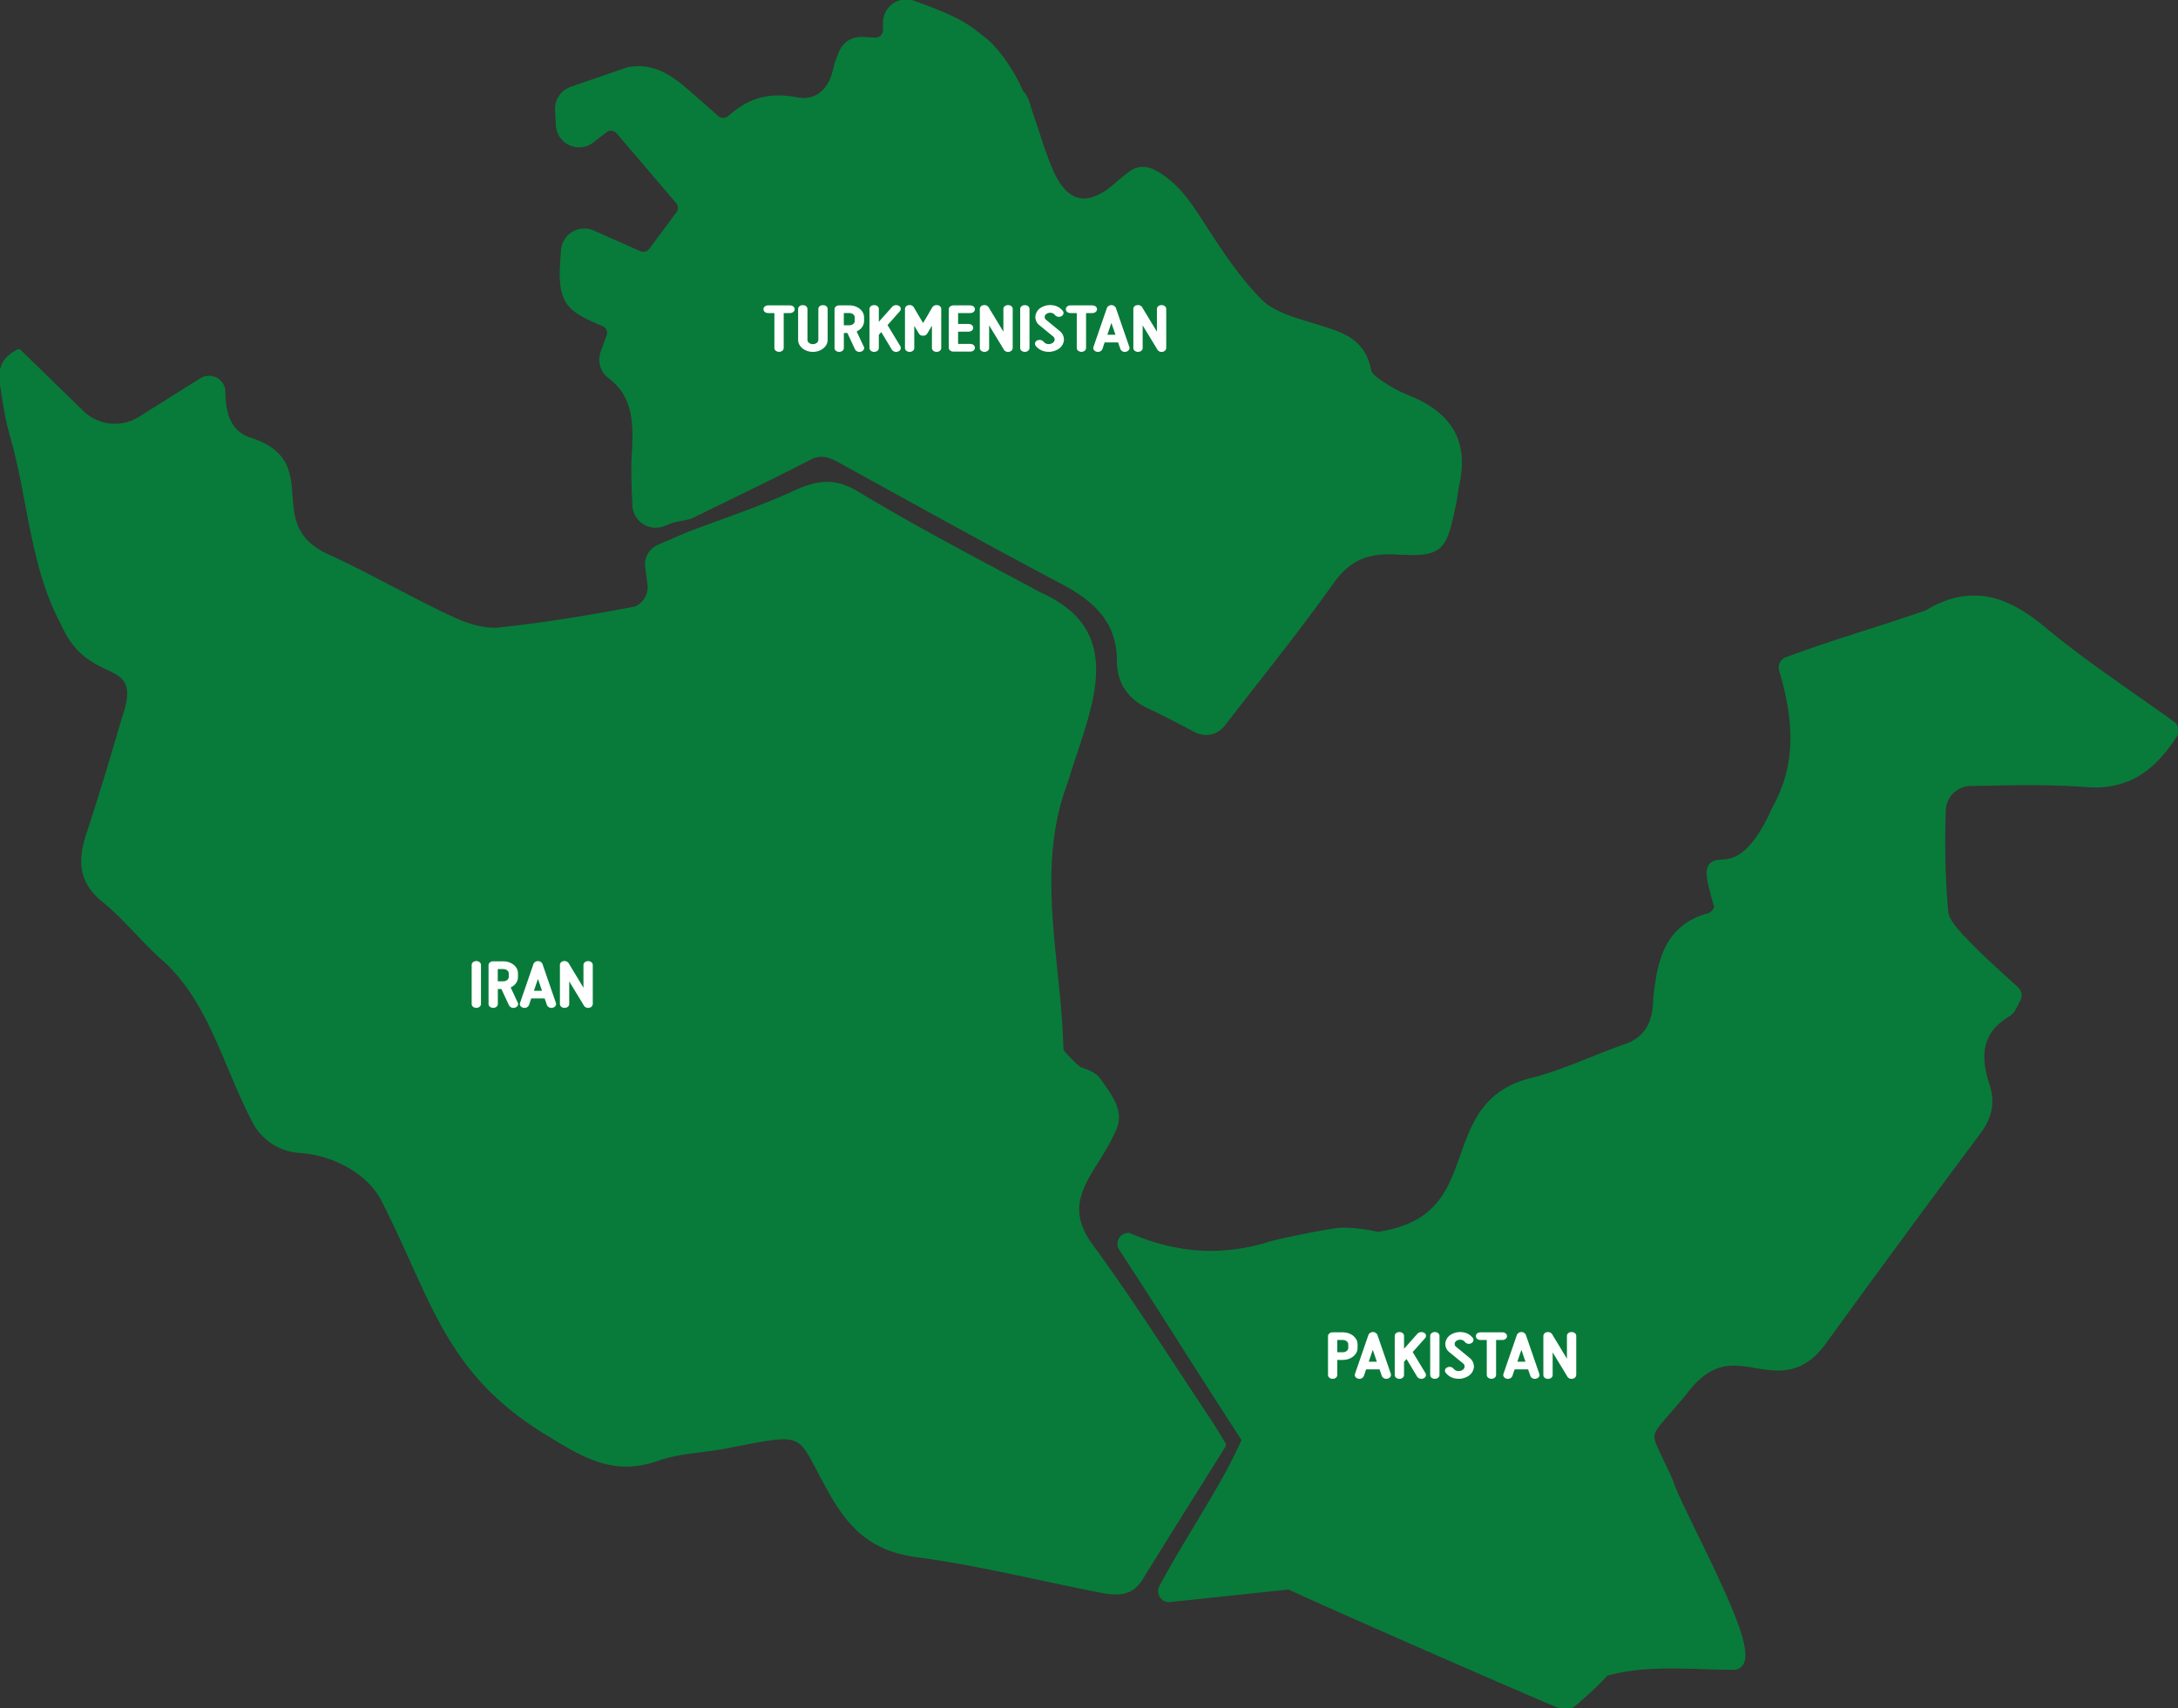
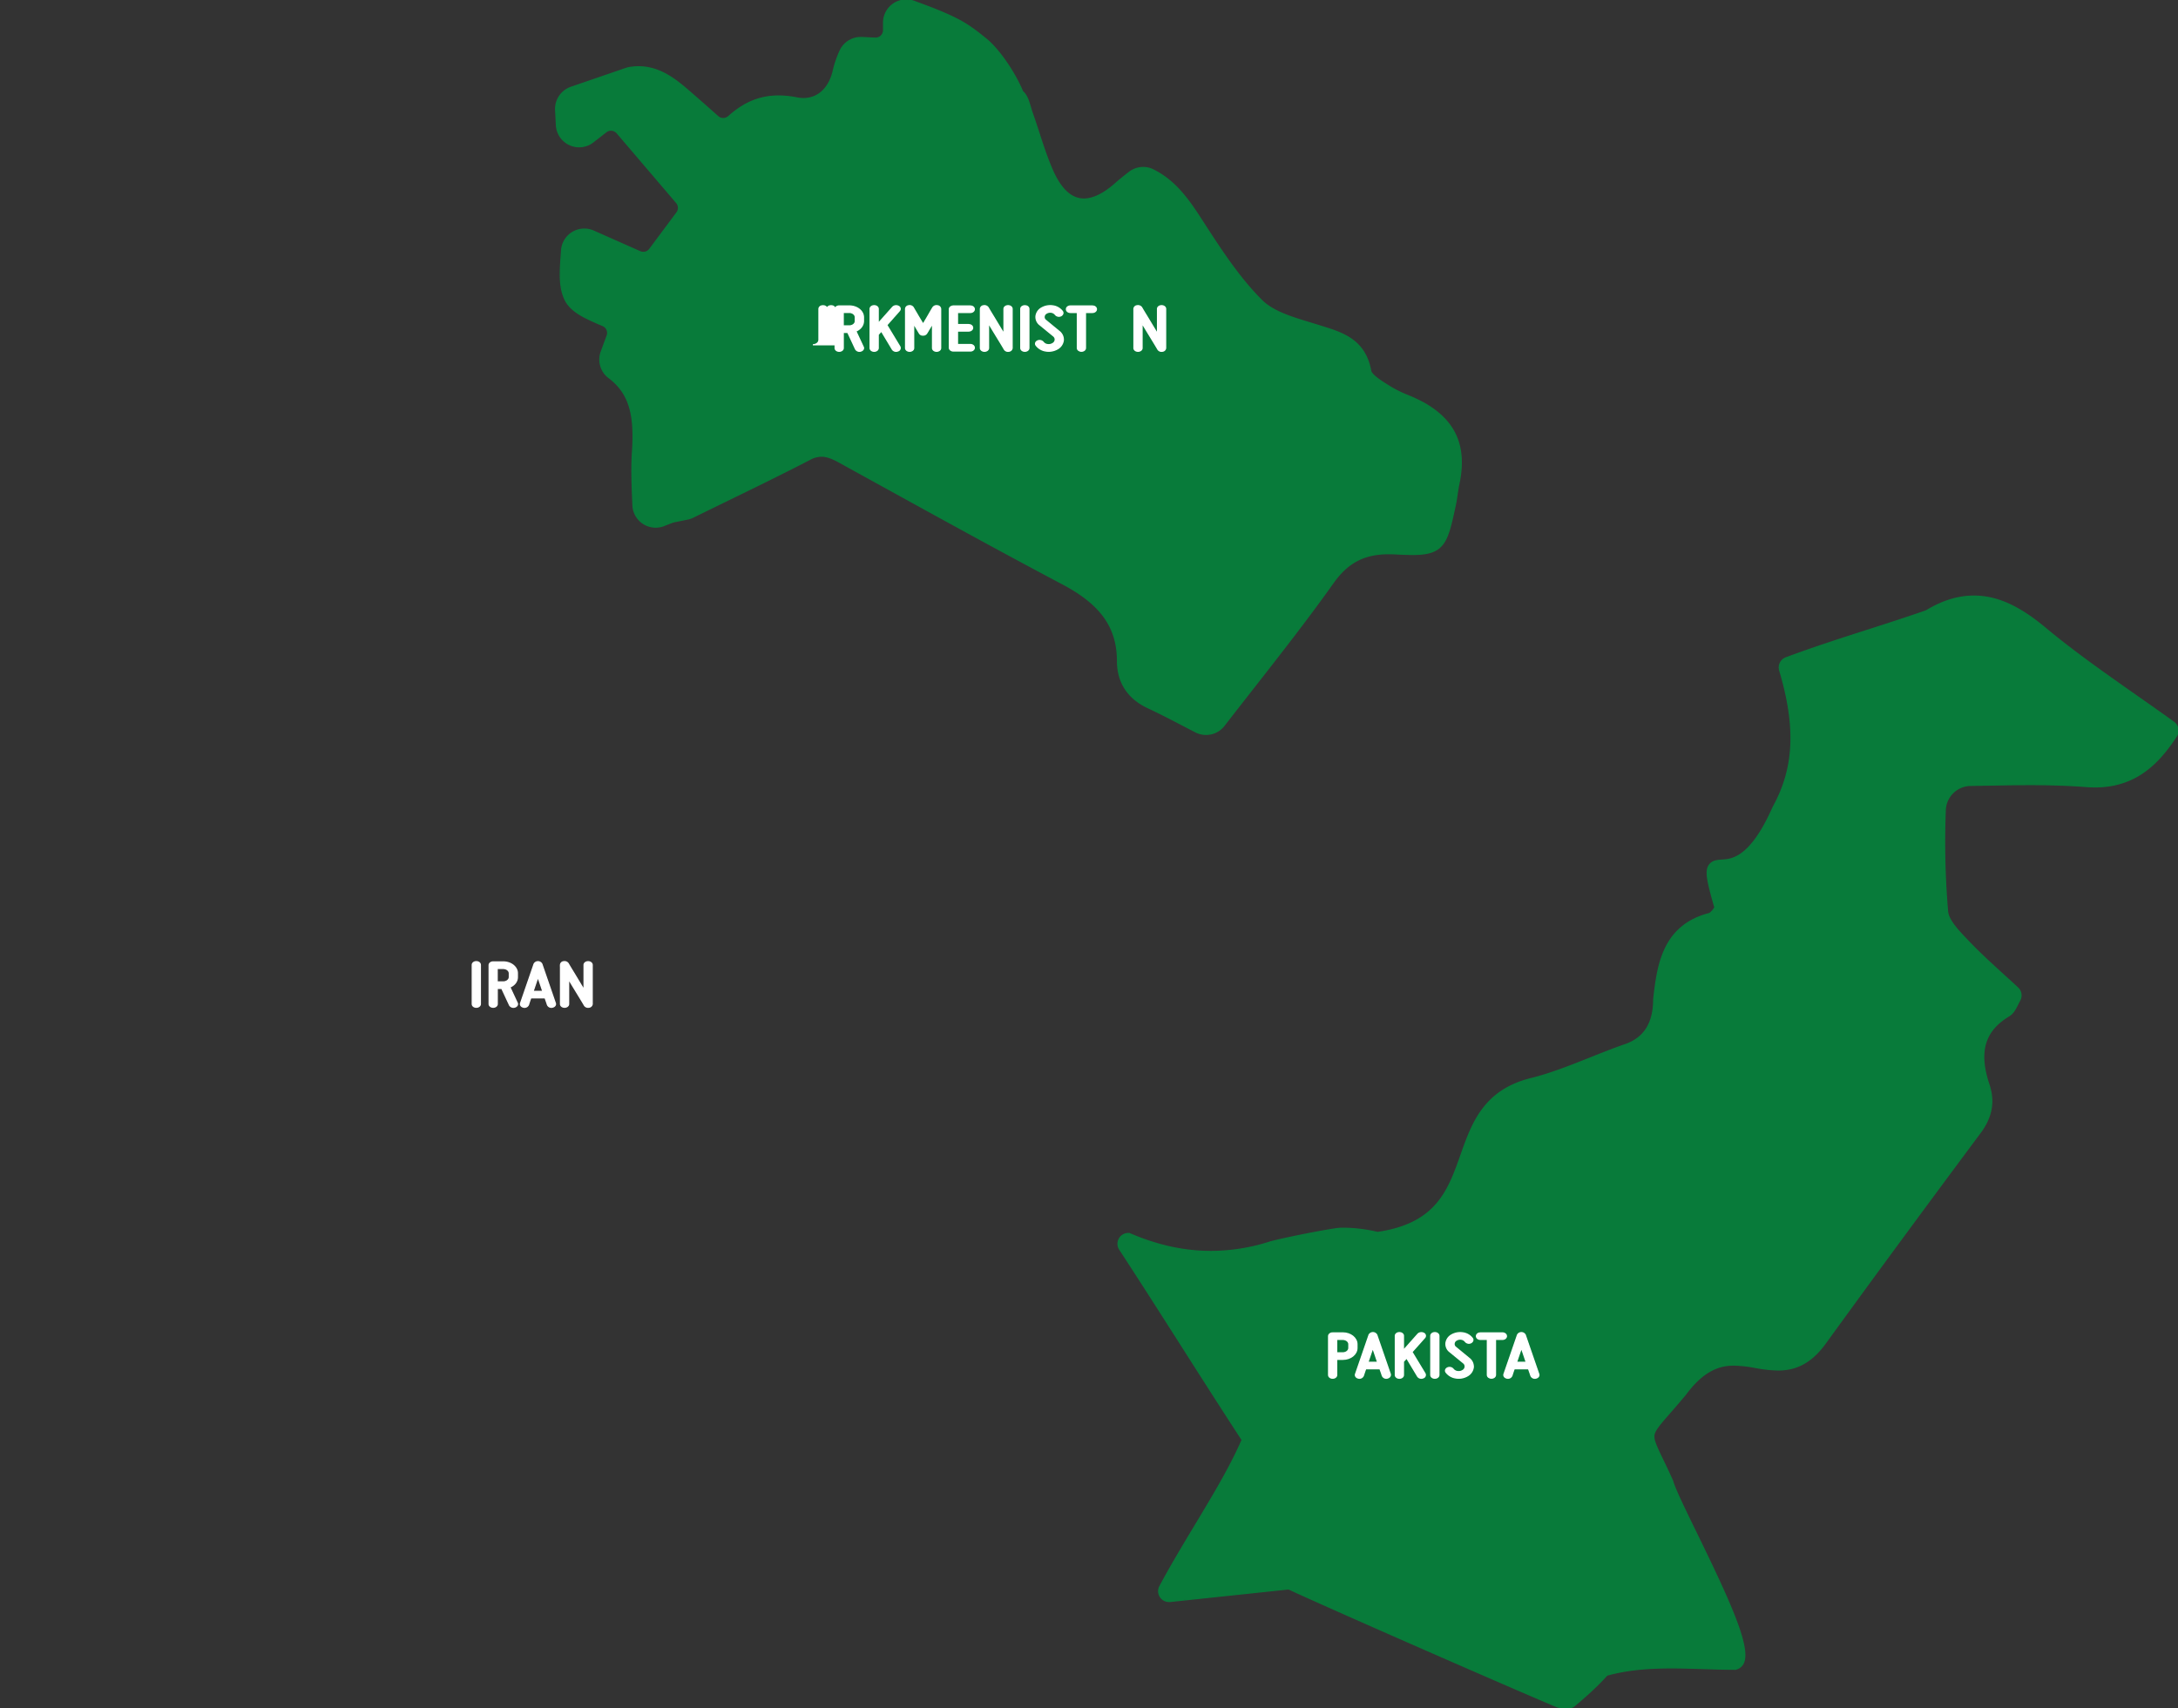
<svg xmlns="http://www.w3.org/2000/svg" xmlns:ns1="http://sodipodi.sourceforge.net/DTD/sodipodi-0.dtd" xmlns:ns2="http://www.inkscape.org/namespaces/inkscape" id="Livello_1" data-name="Livello 1" viewBox="0 0 1777.332 1394.409" version="1.1" ns1:docname="carte-07.svg" ns2:version="1.1.2 (b8e25be8, 2022-02-05)">
  <rect x="0" y="0" width="1777.332" height="1394.409" fill="#333333" stroke="none" />
  <ns1:namedview id="namedview1145" pagecolor="#ffffff" bordercolor="#666666" borderopacity="1.0" ns2:pageshadow="2" ns2:pageopacity="0.0" ns2:pagecheckerboard="0" showgrid="false" fit-margin-top="0" fit-margin-left="0" fit-margin-right="0" fit-margin-bottom="0" ns2:zoom="0.41051467" ns2:cx="124.23429" ns2:cy="688.16055" ns2:window-width="2240" ns2:window-height="1119" ns2:window-x="0" ns2:window-y="25" ns2:window-maximized="1" ns2:current-layer="Livello_1" />
  <defs id="defs1088">
    <style id="style1086">.cls-1{fill:#087b3a;stroke:#087b3a;}.cls-2{fill:#fff;stroke:#fff;}</style>
  </defs>
  <g data-post-type="areas" data-id="186">
    <path class="cls-1" d="m 984.133,599.406 a 18.64,18.64 0 0 1 -8.56,-2.1 l -5.79,-3 c -11.39,-5.95 -22.15,-11.58 -33.26,-16.8 -16,-7.53 -24.52,-20.58 -24.56,-37.73 0,-27.71 -13.41,-46.59 -44.66,-63.13 -49.9,-26.4 -100.15,-54.1 -148.74,-80.89 l -28.34,-15.62 -2,-1.12 c -6.46,-3.59 -12,-6.69 -17.9,-6.69 a 19.68,19.68 0 0 0 -9.19,2.47 c -22.82,11.84 -46.3,23.27 -69,34.33 q -13.31,6.48 -26.58,13 a 18.18,18.18 0 0 1 -4.42,1.51 l -11.48,2.33 a 7.2,7.2 0 0 0 -1,0.31 l -6.12,2.37 a 18.53,18.53 0 0 1 -26,-16.19 l -0.08,-1.88 c -0.61,-14.4 -1.18,-28 -0.29,-41.67 1.76,-27.18 -0.83,-46.8 -19.14,-60.56 a 18.5,18.5 0 0 1 -6.33,-21.28 l 4.81,-13.08 a 6.55,6.55 0 0 0 -3.47,-8.23 l -3.38,-1.42 c -11.15,-4.88 -22.69,-9.93 -27.41,-19.52 -5.15,-10.47 -4.22,-23 -3.15,-37.45 l 0.22,-3.1 a 18.55,18.55 0 0 1 26,-15.64 l 38,16.85 a 6.56,6.56 0 0 0 7.91,-2.08 l 22.18,-29.8 a 6.52,6.52 0 0 0 -0.27,-8.17 l -48.56,-56.93 a 6.59,6.59 0 0 0 -5,-2.29 6.48,6.48 0 0 0 -4,1.38 l -10.58,8.22 a 18.34,18.34 0 0 1 -11.34,3.95 18.57,18.57 0 0 1 -18.57,-17.62 l -0.63,-12.34 a 18.63,18.63 0 0 1 12.5,-18.49 l 44.84,-15.41 a 18.27,18.27 0 0 1 3,-0.76 45.52,45.52 0 0 1 7.31,-0.6 c 18.13,0 31.43,11.49 42.12,20.72 6.92,6 13.78,12.05 21,18.48 l 1.62,1.44 a 6.53,6.53 0 0 0 4.3,1.62 6.8,6.8 0 0 0 4.54,-1.76 c 12.61,-11.36 25.57,-16.65 40.79,-16.65 a 76,76 0 0 1 14.73,1.55 27.66,27.66 0 0 0 5.45,0.56 c 12.23,0 21.4,-8.8 24.55,-23.55 a 82.88,82.88 0 0 1 5.17,-15 18.52,18.52 0 0 1 17.07,-11.3 h 0.94 l 10.79,0.54 h 0.34 a 6.54,6.54 0 0 0 6.54,-6.55 v -6.06 a 18.53,18.53 0 0 1 25,-17.41 c 12.93,4.76 25.14,9.24 36.8,15.39 9.34,4.92 18.84,12.85 20.35,14.13 10.42,7.64 24.12,27 31.25,44 3.54,3 5,8.15 6.38,12.81 0.41,1.42 0.8,2.77 1.2,3.89 2,5.65 3.89,11.43 5.71,17 3.32,10.22 6.76,20.8 11.08,30.62 6.83,15.55 15.44,23.49 25.64,23.49 7.64,0 16.32,-4.25 25.79,-12.63 3.49,-3.09 7.12,-6 11,-9 l 0.08,-0.06 a 18.7,18.7 0 0 1 11.57,-4.05 18.14,18.14 0 0 1 8,1.86 c 17.74,8.75 28.44,23.73 38.72,39.6 l 1.85,2.87 c 14.52,22.42 29.52,45.61 48.12,64.14 9.2,9.17 24.48,13.81 39.26,18.29 2.33,0.71 4.63,1.4 6.89,2.11 l 2.79,0.88 c 17.37,5.4 35.33,11 40,36.19 0.68,3.65 9.69,9.22 14.54,12.22 l 2,1.25 a 98.94,98.94 0 0 0 13.85,6.74 127,127 0 0 1 13.64,6.48 c 25.47,14.68 34.32,35.62 27.85,65.9 -0.55,2.59 -0.94,5.24 -1.35,8 -0.41,2.76 -0.85,5.84 -1.48,8.81 l -0.07,0.29 c -6.41,30 -8.57,40.14 -34.38,40.15 -4.38,0 -9.5,-0.23 -15.26,-0.51 -1.56,-0.08 -3.1,-0.11 -4.58,-0.11 -20,0 -33.54,7.05 -45.3,23.59 -20.93,29.44 -42.93,57.55 -66.22,87.31 -7.49,9.57 -15.23,19.47 -22.95,29.43 a 18.44,18.44 0 0 1 -14.69,7.16 z" id="path1090" />
-     <path class="cls-2" d="m 647.963,252.396 c 0,1.48 -1.44,2.64 -3.3,2.64 h -5.63 v 29 c 0,1.49 -1.45,2.64 -3.3,2.64 -1.85,0 -3.3,-1.15 -3.3,-2.64 v -29 h -5.63 c -1.86,0 -3.3,-1.16 -3.3,-2.64 0,-1.48 1.44,-2.64 3.3,-2.64 h 17.85 c 1.87,0 3.31,1.15 3.31,2.64 z" id="path1096" />
-     <path class="cls-2" d="m 663.353,281.426 c 2.68,0 4.95,-1.76 4.95,-4 v -25.25 c 0,-1.49 1.44,-2.64 3.3,-2.64 1.86,0 3.29,1.15 3.29,2.64 v 25.32 c 0,5.12 -5.22,9.24 -11.54,9.24 -6.32,0 -11.54,-4.12 -11.54,-9.24 v -25.32 c 0,-1.49 1.44,-2.64 3.3,-2.64 1.86,0 3.29,1.15 3.29,2.64 v 25.32 c 0,2.17 2.25,3.93 4.95,3.93 z" id="path1098" />
+     <path class="cls-2" d="m 663.353,281.426 c 2.68,0 4.95,-1.76 4.95,-4 v -25.25 c 0,-1.49 1.44,-2.64 3.3,-2.64 1.86,0 3.29,1.15 3.29,2.64 v 25.32 v -25.32 c 0,-1.49 1.44,-2.64 3.3,-2.64 1.86,0 3.29,1.15 3.29,2.64 v 25.32 c 0,2.17 2.25,3.93 4.95,3.93 z" id="path1098" />
    <path class="cls-2" d="m 698.393,270.266 6,12.87 c 0.76,1.37 -0.2,2.91 -1.92,3.41 a 3.67,3.67 0 0 1 -4.26,-1.54 l -6.39,-13.7 h -3.71 v 12.76 c 0,1.49 -1.44,2.64 -3.3,2.64 -1.86,0 -3.3,-1.15 -3.3,-2.64 v -31.67 c 0,-1.49 1.44,-2.64 3.3,-2.64 h 8.25 c 6.39,0 11.54,4.12 11.54,9.24 v 3.08 c -0.02,3.57 -2.43,6.65 -6.21,8.19 z m -5.35,-4.24 c 2.74,0 4.94,-1.75 4.94,-3.95 v -3.08 c 0,-2.2 -2.2,-4 -4.94,-4 h -4.95 v 11 z" id="path1100" />
    <path class="cls-2" d="m 732.653,286.436 a 3.66,3.66 0 0 1 -4.4,-1.21 l -9,-15 -2.6,2.84 v 11 c 0,1.49 -1.44,2.64 -3.3,2.64 -1.86,0 -3.29,-1.15 -3.29,-2.64 v -31.89 c 0,-1.49 1.44,-2.64 3.29,-2.64 1.85,0 3.3,1.15 3.3,2.64 v 11.82 l 11.89,-13.36 a 4,4 0 0 1 4.6,-0.61 2.25,2.25 0 0 1 0.76,3.69 l -10.25,11.6 10.65,17.6 a 2.45,2.45 0 0 1 -1.65,3.52 z" id="path1102" />
    <path class="cls-2" d="m 739.003,284.066 v -31.89 a 2.75,2.75 0 0 1 2.55,-2.59 3.47,3.47 0 0 1 3.71,1.49 c 0.89,1.59 1.85,3.19 2.81,4.78 1.58,2.81 3.65,6.11 5.23,8.8 1.58,-2.69 3.57,-6 5.15,-8.8 0.89,-1.59 1.85,-3.19 2.82,-4.78 a 3.56,3.56 0 0 1 3.71,-1.49 2.81,2.81 0 0 1 2.61,2.59 v 31.89 c 0,1.49 -1.45,2.64 -3.3,2.64 -1.85,0 -3.3,-1.15 -3.3,-2.64 v -20.07 c -1.17,2 -2.33,4 -3.23,5.44 -0.48,0.88 -1,1.71 -1.51,2.53 a 3.34,3.34 0 0 1 -3,1.54 3.17,3.17 0 0 1 -3,-1.54 c -0.48,-0.82 -1,-1.65 -1.51,-2.53 -0.89,-1.48 -2.06,-3.46 -3.16,-5.44 v 20.07 c 0,1.49 -1.44,2.64 -3.3,2.64 -1.86,0 -3.28,-1.15 -3.28,-2.64 z" id="path1104" />
    <path class="cls-2" d="m 778.033,249.756 h 13.75 c 1.85,0 3.29,1.15 3.29,2.64 0,1.49 -1.44,2.64 -3.29,2.64 h -10.45 v 9.9 h 9.07 c 1.86,0 3.3,1.15 3.3,2.63 0,1.48 -1.44,2.64 -3.3,2.64 h -9.07 v 11 h 10.45 c 1.85,0 3.29,1.16 3.29,2.64 0,1.48 -1.42,2.65 -3.29,2.65 h -13.75 c -1.85,0 -3.3,-1.15 -3.3,-2.64 v -31.46 c 0,-1.49 1.45,-2.64 3.3,-2.64 z" id="path1106" />
    <path class="cls-2" d="m 819.653,285.226 c -1.37,-2.37 -2.81,-4.73 -4.33,-7.21 -2.54,-4.18 -5.84,-9.51 -8.65,-14.29 v 20.34 c 0,1.49 -1.45,2.64 -3.3,2.64 -1.85,0 -3.3,-1.15 -3.3,-2.64 v -31.89 a 2.74,2.74 0 0 1 2.54,-2.59 3.63,3.63 0 0 1 3.71,1.43 c 1.38,2.37 2.82,4.73 4.33,7.21 2.55,4.18 5.71,9.51 8.66,14.29 v -20.34 c 0,-1.49 1.44,-2.64 3.3,-2.64 1.86,0 3.3,1.15 3.3,2.64 v 31.89 a 2.86,2.86 0 0 1 -2.55,2.59 3.53,3.53 0 0 1 -3.71,-1.43 z" id="path1108" />
    <path class="cls-2" d="m 833.003,284.066 v -31.89 c 0,-1.49 1.45,-2.64 3.3,-2.64 1.85,0 3.3,1.15 3.3,2.64 v 31.89 c 0,1.49 -1.44,2.64 -3.3,2.64 -1.86,0 -3.3,-1.15 -3.3,-2.64 z" id="path1110" />
    <path class="cls-2" d="m 861.113,277.496 a 3.66,3.66 0 0 0 -1.45,-3.3 l -11,-9 a 8,8 0 0 1 -3.23,-7.15 8.86,8.86 0 0 1 4.54,-6.65 14.15,14.15 0 0 1 9.27,-1.71 11.82,11.82 0 0 1 7.7,4.46 c 0.89,1.26 0.34,2.8 -1.24,3.63 a 3.76,3.76 0 0 1 -4.47,-1 5.21,5.21 0 0 0 -3.29,-1.93 5.88,5.88 0 0 0 -4,0.77 3.55,3.55 0 0 0 -1.92,2.86 3.29,3.29 0 0 0 1.37,3 l 10.93,9 a 8.5,8.5 0 0 1 3.36,7.37 9.3,9.3 0 0 1 -4.67,6.88 14.29,14.29 0 0 1 -9.55,1.76 12.06,12.06 0 0 1 -7.9,-4.57 c -1,-1.26 -0.41,-2.91 1.17,-3.63 a 3.89,3.89 0 0 1 4.53,1 5.28,5.28 0 0 0 3.51,2 6.25,6.25 0 0 0 4.26,-0.83 3.9,3.9 0 0 0 2.08,-2.96 z" id="path1112" />
    <path class="cls-2" d="m 894.713,252.396 c 0,1.48 -1.45,2.64 -3.3,2.64 h -5.64 v 29 c 0,1.49 -1.44,2.64 -3.29,2.64 -1.85,0 -3.3,-1.15 -3.3,-2.64 v -29 h -5.64 c -1.85,0 -3.29,-1.16 -3.29,-2.64 0,-1.48 1.44,-2.64 3.29,-2.64 h 17.87 c 1.85,0 3.3,1.15 3.3,2.64 z" id="path1114" />
-     <path class="cls-2" d="m 918.833,286.596 a 3.42,3.42 0 0 1 -4.06,-1.81 c -0.2,-0.44 -0.34,-1 -0.55,-1.6 -0.34,-1 -0.89,-2.47 -1.44,-4.18 h -11.68 c -0.62,1.71 -1.1,3.14 -1.44,4.18 -0.21,0.61 -0.35,1.16 -0.55,1.6 a 3.42,3.42 0 0 1 -4.06,1.81 c -1.72,-0.38 -2.75,-1.76 -2.27,-3.24 l 11,-31.9 a 3.56,3.56 0 0 1 6.32,0 l 11,31.9 c 0.47,1.48 -0.56,2.86 -2.27,3.24 z m -11.89,-24.47 c -1.31,3.58 -2.68,7.81 -4,11.6 h 8 c -1.29,-3.79 -2.7,-8.02 -4,-11.6 z" id="path1116" />
    <path class="cls-2" d="m 944.943,285.226 c -1.38,-2.37 -2.82,-4.73 -4.33,-7.21 -2.54,-4.18 -5.84,-9.51 -8.66,-14.29 v 20.34 c 0,1.49 -1.44,2.64 -3.3,2.64 -1.86,0 -3.3,-1.15 -3.3,-2.64 v -31.89 a 2.75,2.75 0 0 1 2.55,-2.59 3.64,3.64 0 0 1 3.71,1.43 c 1.37,2.37 2.81,4.73 4.33,7.21 2.54,4.18 5.7,9.51 8.65,14.29 v -20.34 c 0,-1.49 1.45,-2.64 3.3,-2.64 1.85,0 3.3,1.15 3.3,2.64 v 31.89 a 2.86,2.86 0 0 1 -2.54,2.59 3.53,3.53 0 0 1 -3.71,-1.43 z" id="path1118" />
  </g>
  <g data-post-type="areas" data-id="185">
-     <path class="cls-1" d="m 561.193,434.746 c 28.58,-10.88 57.79,-20.37 85.51,-33.13 18.74,-8.62 33.26,-12 53.21,0 48.69,29.46 99.33,55.72 149.51,82.66 72.29,32.54 39,95.88 21.37,154.41 -26.78,71 -5.39,143.74 -3.51,216.63 v 0.17 0 a 4.34,4.34 0 0 0 0.88,2.69 c 3.19,4.19 12.67,13.15 13.38,13.32 5.33,1.82 12.32,4.12 15.81,9 8.95,13.24 21,26.61 12.11,43.55 -15.49,34.71 -46.55,55.31 -17,93.84 33.56,46 64,94.32 95.66,141.73 3.54,5.3 6.74,10.83 11.45,18.5 a 2.37,2.37 0 0 1 0,2.49 c -22.53,36.06 -45.28,72.14 -67.66,108.45 -9.27,15 -22.88,12.59 -36.44,9.94 -49.16,-9.6 -98,-21.93 -147.5,-28.47 -34.28,-4.53 -53.18,-21 -69.91,-50.1 -29.57,-51.39 -15.65,-52.21 -84.51,-38.8 -19,3.7 -39,4 -57,10.37 -34.4,12.14 -58.83,-1.54 -87.76,-19.43 -85.83,-51 -95.62,-111.79 -137.17,-192.81 -11.23,-21.86 -39.12,-37.38 -67.49,-39.21 a 46.09,46.09 0 0 1 -38.48,-26.38 c -23.67,-45.2 -35.23,-98.89 -75.51,-133.14 -16,-14.58 -29.63,-31.93 -46.4,-45.46 -19.55,-15.79 -19.78,-33.52 -12.8,-54.81 10.28,-31.33 19.7,-62.94 29,-94.57 18.45,-53 -26.38,-23.93 -49.5,-76.23 -25.79,-48.2 -27.02,-102.91 -41.79,-154.02 -3.76,-13.06 -5.82,-26.67 -7.88,-40.14 -1.7,-11.08 -1.88,-22.12 13.37,-29.93 a 2.3,2.3 0 0 1 2.67,0.39 l 50.84,49.54 a 37.4,37.4 0 0 0 46,4.88 c 16.59,-10.43 33,-20.71 50,-31.42 a 13,13 0 0 1 19.69,8.61 c 0.22,18.37 3.38,34.94 22.53,40.31 59.42,20.46 5.14,71.61 65,96.14 33,15.54 64.69,33.74 97.67,49.26 11.89,5.59 26.28,10.35 38.88,9.09 37,-3.94 73.94,-10.07 110.53,-17 a 17.68,17.68 0 0 0 10.9,-18.93 c -0.6,-4.46 -1.2,-9 -1.85,-13.75 a 17,17 0 0 1 10.13,-17.86 z" id="path1092" />
    <path class="cls-2" d="m 385.393,819.496 v -31.9 c 0,-1.48 1.45,-2.64 3.3,-2.64 1.85,0 3.3,1.16 3.3,2.64 v 31.9 c 0,1.48 -1.44,2.64 -3.3,2.64 -1.86,0 -3.3,-1.13 -3.3,-2.64 z" id="path1120" />
    <path class="cls-2" d="m 416.043,805.716 6,12.87 c 0.75,1.38 -0.21,2.92 -1.93,3.41 a 3.66,3.66 0 0 1 -4.26,-1.54 l -6.39,-13.69 h -3.71 v 12.73 c 0,1.48 -1.44,2.64 -3.29,2.64 -1.85,0 -3.3,-1.16 -3.3,-2.64 v -31.68 c 0,-1.48 1.44,-2.64 3.3,-2.64 h 8.19 c 6.39,0 11.54,4.13 11.54,9.24 v 3.08 c 0.03,3.6 -2.37,6.68 -6.15,8.22 z m -5.39,-4.22 c 2.75,0 5,-1.76 5,-4 v -3 c 0,-2.2 -2.2,-4 -5,-4 h -4.95 v 11 z" id="path1122" />
    <path class="cls-2" d="m 450.883,822.056 a 3.43,3.43 0 0 1 -4.06,-1.82 c -0.2,-0.44 -0.34,-1 -0.55,-1.59 -0.34,-1.05 -0.89,-2.48 -1.44,-4.18 h -11.68 c -0.62,1.7 -1.1,3.13 -1.44,4.18 -0.21,0.6 -0.35,1.15 -0.55,1.59 a 3.43,3.43 0 0 1 -4.06,1.82 c -1.71,-0.39 -2.75,-1.76 -2.26,-3.25 l 11,-31.89 a 3.55,3.55 0 0 1 6.32,0 l 11,31.89 c 0.49,1.49 -0.57,2.86 -2.28,3.25 z m -11.89,-24.48 c -1.31,3.58 -2.68,7.81 -4,11.61 h 8 c -1.34,-3.8 -2.69,-8.03 -4,-11.61 z" id="path1124" />
    <path class="cls-2" d="m 476.993,820.676 c -1.38,-2.36 -2.82,-4.73 -4.33,-7.2 -2.54,-4.18 -5.84,-9.52 -8.66,-14.3 v 20.32 c 0,1.48 -1.44,2.64 -3.3,2.64 -1.86,0 -3.29,-1.16 -3.29,-2.64 v -31.9 a 2.73,2.73 0 0 1 2.54,-2.58 3.62,3.62 0 0 1 3.7,1.48 c 1.37,2.36 2.81,4.73 4.33,7.2 2.54,4.18 5.7,9.51 8.65,14.3 v -20.35 c 0,-1.48 1.45,-2.64 3.3,-2.64 1.85,0 3.3,1.16 3.3,2.64 v 31.85 a 2.85,2.85 0 0 1 -2.54,2.58 3.52,3.52 0 0 1 -3.7,-1.4 z" id="path1126" />
  </g>
  <g data-post-type="areas" data-id="187">
    <path class="cls-1" d="m 1278.253,1394.406 a 25,25 0 0 1 -5.52,-0.78 c -0.43,-0.09 -0.83,-0.19 -1.2,-0.25 l -0.53,-0.1 -0.49,-0.21 c -42.74,-18 -187.06,-81.27 -218.94,-96.15 l -96.75,10.24 a 7,7 0 0 1 -0.9,0 8.42,8.42 0 0 1 -7.27,-4.22 8.29,8.29 0 0 1 0,-8.29 c 8.78,-16.43 18.81,-33.11 28.51,-49.24 14.88,-24.73 29,-48.14 38.5,-70.12 -15.68,-24 -33.13,-51.34 -50,-77.83 -16.87,-26.49 -34.28,-53.73 -49.88,-77.59 a 8.37,8.37 0 0 1 6.63,-13 h 1.13 l 1,0.44 c 22.48,9.57 44,14.22 65.7,14.22 a 159.16,159.16 0 0 0 47.26,-7.41 c 6.6,-2.27 52.33,-11.54 59.13,-11.54 h 0.54 a 124.74,124.74 0 0 1 29,3.43 c 48.18,-7 57.79,-34.24 68,-63 9.34,-26.44 19,-53.79 58.94,-63 15.77,-4.12 31.42,-10.37 46.56,-16.4 8.75,-3.49 17.8,-7.1 26.85,-10.3 l 0.17,-0.06 c 16.58,-5.19 24.7,-17.32 24.82,-37.06 v -0.27 -0.27 c 3.09,-26.8 6.92,-60.12 45.55,-70 a 14.48,14.48 0 0 0 4.37,-5 c -6.48,-22.49 -7.84,-29.83 -4.51,-34.53 2.49,-3.52 6.5,-3.75 10,-4 8.21,-0.48 23.49,-1.38 41.94,-43 l 0.09,-0.19 0.1,-0.19 c 17.49,-31.79 19.07,-65.14 5.3,-111.51 a 8.38,8.38 0 0 1 5.25,-10.32 c 22.76,-8.46 45,-15.61 66.55,-22.53 15.6,-5 31.74,-10.2 47.68,-15.77 13.37,-8.08 26.1,-12 38.92,-12 18.61,0 36.57,8 58.24,26.08 23.44,19.51 48,36.72 74,55 10.12,7.09 20.58,14.43 30.85,21.84 a 8.38,8.38 0 0 1 2.09,11.44 c -13.45,20.41 -31.84,41.28 -66.18,41.28 v 0 c -2.43,0 -5,-0.1 -7.52,-0.3 -13.28,-1 -27.66,-1.55 -45.25,-1.55 -11.58,0 -23.08,0.21 -35.26,0.42 l -13.75,0.23 a 21,21 0 0 0 -20.6,20.1 669.82,669.82 0 0 0 1.88,82.73 c 0.59,7.24 8.8,15.84 15.41,22.76 l 1.53,1.61 c 9.12,9.59 18.83,18.44 29.12,27.82 3.66,3.33 7.44,6.78 11.2,10.27 a 8.36,8.36 0 0 1 1.66,10.15 c -0.61,1.13 -1.17,2.24 -1.71,3.31 -1.87,3.74 -3.65,7.27 -7,9.31 -20.27,12.13 -25.35,29.4 -16.5,56 4.7,14.1 2.44,26.66 -7.13,39.52 -48.25,64.85 -88.16,119.12 -125.59,170.79 -11.16,15.74 -23.3,22.78 -39.34,22.78 a 112,112 0 0 1 -18.2,-2 109,109 0 0 0 -17.59,-2 c -10.2,0 -23.88,2.68 -39.37,23.56 l -0.08,0.11 -0.09,0.11 c -5.1,6.15 -9.49,11.18 -13,15.22 -8,9.12 -12.34,14.14 -12.93,18.18 -0.59,4.04 2.2,9.78 7.25,20.3 2.15,4.47 4.81,10 7.82,16.7 l 0.16,0.35 0.1,0.37 c 1.75,6.34 9.83,22.9 19.18,42.06 26.24,53.76 44.36,92.83 38.59,105.93 a 9,9 0 0 1 -5.76,5.18 l -0.7,0.21 h -0.73 c -8.34,0 -16.86,-0.29 -25.09,-0.55 -8.66,-0.27 -17.61,-0.56 -26.35,-0.56 -14.73,0 -33.94,0.69 -52.78,5.93 -8.58,9.57 -18.21,18 -26.55,25 l -0.2,0.16 -0.21,0.15 a 10.48,10.48 0 0 1 -6.12,1.8 z" id="path1094" />
    <path class="cls-2" d="m 1087.533,1087.976 h 8.25 c 6.39,0 11.54,4.13 11.54,9.24 v 3.08 c 0,5.11 -5.15,9.24 -11.54,9.24 h -5 v 12.76 c 0,1.48 -1.44,2.64 -3.3,2.64 -1.86,0 -3.29,-1.16 -3.29,-2.64 v -31.68 c 0.05,-1.48 1.46,-2.64 3.34,-2.64 z m 8.25,5.28 h -5 v 11 h 5 c 2.75,0 4.95,-1.76 4.95,-4 v -3.08 c 0,-2.16 -2.2,-3.92 -4.95,-3.92 z" id="path1128" />
    <path class="cls-2" d="m 1132.133,1124.826 a 3.42,3.42 0 0 1 -4,-1.82 15.22,15.22 0 0 1 -0.55,-1.59 c -0.35,-1.05 -0.9,-2.48 -1.45,-4.18 h -11.68 c -0.62,1.7 -1.1,3.13 -1.44,4.18 -0.21,0.6 -0.34,1.15 -0.55,1.59 a 3.42,3.42 0 0 1 -4,1.82 c -1.72,-0.39 -2.75,-1.76 -2.27,-3.25 l 11,-31.89 a 3.55,3.55 0 0 1 6.32,0 l 11,31.89 c 0.37,1.49 -0.66,2.86 -2.38,3.25 z m -11.89,-24.48 c -1.3,3.58 -2.68,7.81 -4,11.61 h 8 c -1.32,-3.8 -2.69,-8.03 -4,-11.61 z" id="path1130" />
    <path class="cls-2" d="m 1161.263,1124.656 a 3.64,3.64 0 0 1 -4.39,-1.21 l -9,-15 -2.62,2.86 v 11 c 0,1.48 -1.44,2.64 -3.29,2.64 -1.85,0 -3.3,-1.16 -3.3,-2.64 v -31.9 c 0,-1.48 1.44,-2.64 3.3,-2.64 1.86,0 3.29,1.16 3.29,2.64 v 11.82 l 11.89,-13.36 a 4,4 0 0 1 4.6,-0.6 2.24,2.24 0 0 1 0.76,3.68 l -10.31,11.6 10.65,17.6 a 2.45,2.45 0 0 1 -1.58,3.51 z" id="path1132" />
    <path class="cls-2" d="m 1167.593,1122.296 v -31.9 c 0,-1.48 1.44,-2.64 3.29,-2.64 1.85,0 3.3,1.16 3.3,2.64 v 31.9 c 0,1.48 -1.44,2.64 -3.3,2.64 -1.86,0 -3.29,-1.16 -3.29,-2.64 z" id="path1134" />
    <path class="cls-2" d="m 1195.653,1115.746 a 3.65,3.65 0 0 0 -1.44,-3.3 l -11,-9 a 8,8 0 0 1 -3.23,-7.15 8.88,8.88 0 0 1 4.54,-6.65 14.14,14.14 0 0 1 9.27,-1.7 11.81,11.81 0 0 1 7.7,4.45 c 0.89,1.26 0.34,2.8 -1.24,3.63 a 3.74,3.74 0 0 1 -4.46,-1 5.26,5.26 0 0 0 -3.3,-1.93 5.89,5.89 0 0 0 -4,0.78 3.54,3.54 0 0 0 -1.92,2.85 3.29,3.29 0 0 0 1.37,3 l 10.93,9 a 8.52,8.52 0 0 1 3.37,7.37 9.32,9.32 0 0 1 -4.68,6.87 14.18,14.18 0 0 1 -9.55,1.76 12.08,12.08 0 0 1 -7.9,-4.56 c -1,-1.27 -0.41,-2.92 1.17,-3.63 a 3.86,3.86 0 0 1 4.53,1 5.27,5.27 0 0 0 3.51,2 6.24,6.24 0 0 0 4.26,-0.82 3.92,3.92 0 0 0 2.07,-2.97 z" id="path1136" />
    <path class="cls-2" d="m 1229.293,1090.616 c 0,1.49 -1.44,2.64 -3.3,2.64 h -5.63 v 29 c 0,1.48 -1.45,2.64 -3.3,2.64 -1.85,0 -3.3,-1.16 -3.3,-2.64 v -29 h -5.63 c -1.86,0 -3.3,-1.15 -3.3,-2.64 0,-1.49 1.44,-2.64 3.3,-2.64 h 17.86 c 1.86,0 3.3,1.16 3.3,2.64 z" id="path1138" />
    <path class="cls-2" d="m 1253.413,1124.826 a 3.43,3.43 0 0 1 -4.06,-1.82 c -0.2,-0.44 -0.34,-1 -0.55,-1.59 -0.34,-1.05 -0.89,-2.48 -1.44,-4.18 h -11.71 c -0.62,1.7 -1.1,3.13 -1.44,4.18 -0.21,0.6 -0.35,1.15 -0.55,1.59 a 3.43,3.43 0 0 1 -4.06,1.82 c -1.71,-0.39 -2.74,-1.76 -2.26,-3.25 l 11,-31.89 a 3.55,3.55 0 0 1 6.32,0 l 11,31.89 c 0.5,1.49 -0.53,2.86 -2.25,3.25 z m -11.89,-24.48 c -1.3,3.58 -2.68,7.81 -4,11.61 h 8 c -1.32,-3.8 -2.69,-8.03 -4,-11.61 z" id="path1140" />
-     <path class="cls-2" d="m 1279.523,1123.496 c -1.38,-2.36 -2.82,-4.73 -4.33,-7.2 -2.54,-4.18 -5.84,-9.52 -8.66,-14.3 v 20.35 c 0,1.48 -1.44,2.64 -3.3,2.64 -1.86,0 -3.29,-1.16 -3.29,-2.64 v -31.9 a 2.73,2.73 0 0 1 2.54,-2.58 3.62,3.62 0 0 1 3.71,1.43 c 1.37,2.36 2.82,4.72 4.33,7.2 2.54,4.18 5.7,9.51 8.66,14.3 v -20.4 c 0,-1.48 1.44,-2.64 3.29,-2.64 1.85,0 3.3,1.16 3.3,2.64 v 31.9 a 2.85,2.85 0 0 1 -2.54,2.58 3.52,3.52 0 0 1 -3.71,-1.38 z" id="path1142" />
  </g>
</svg>